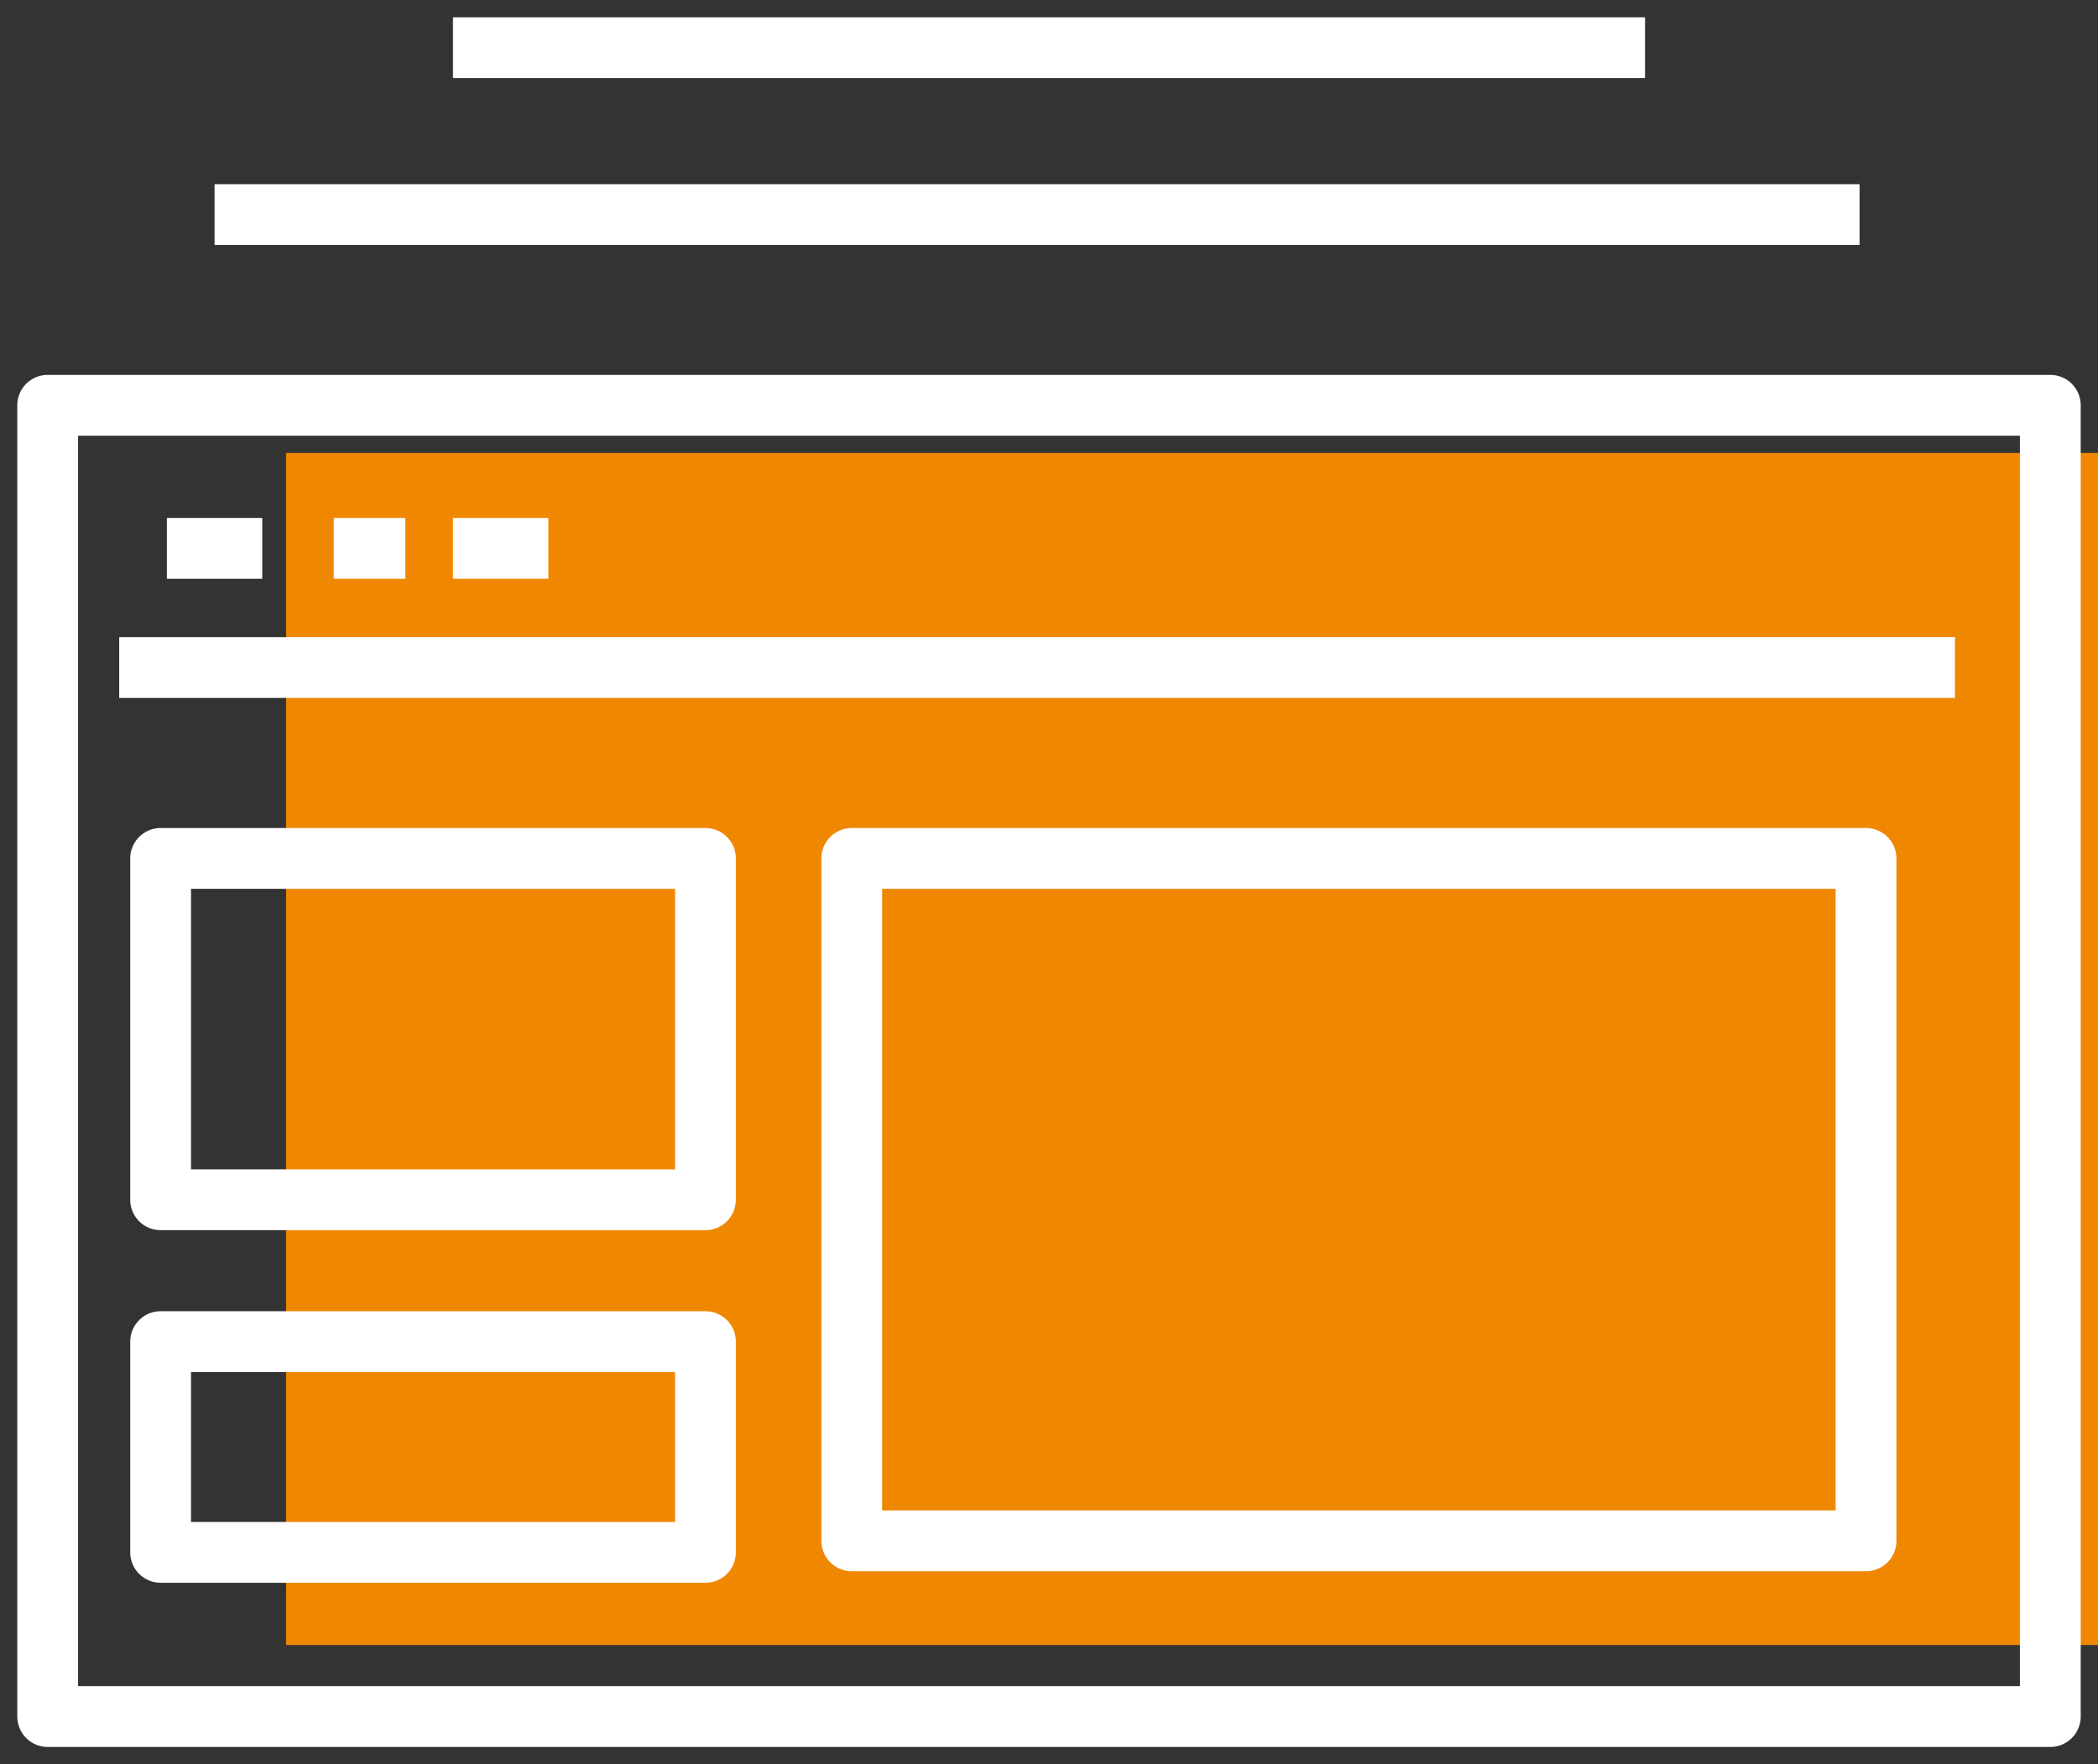
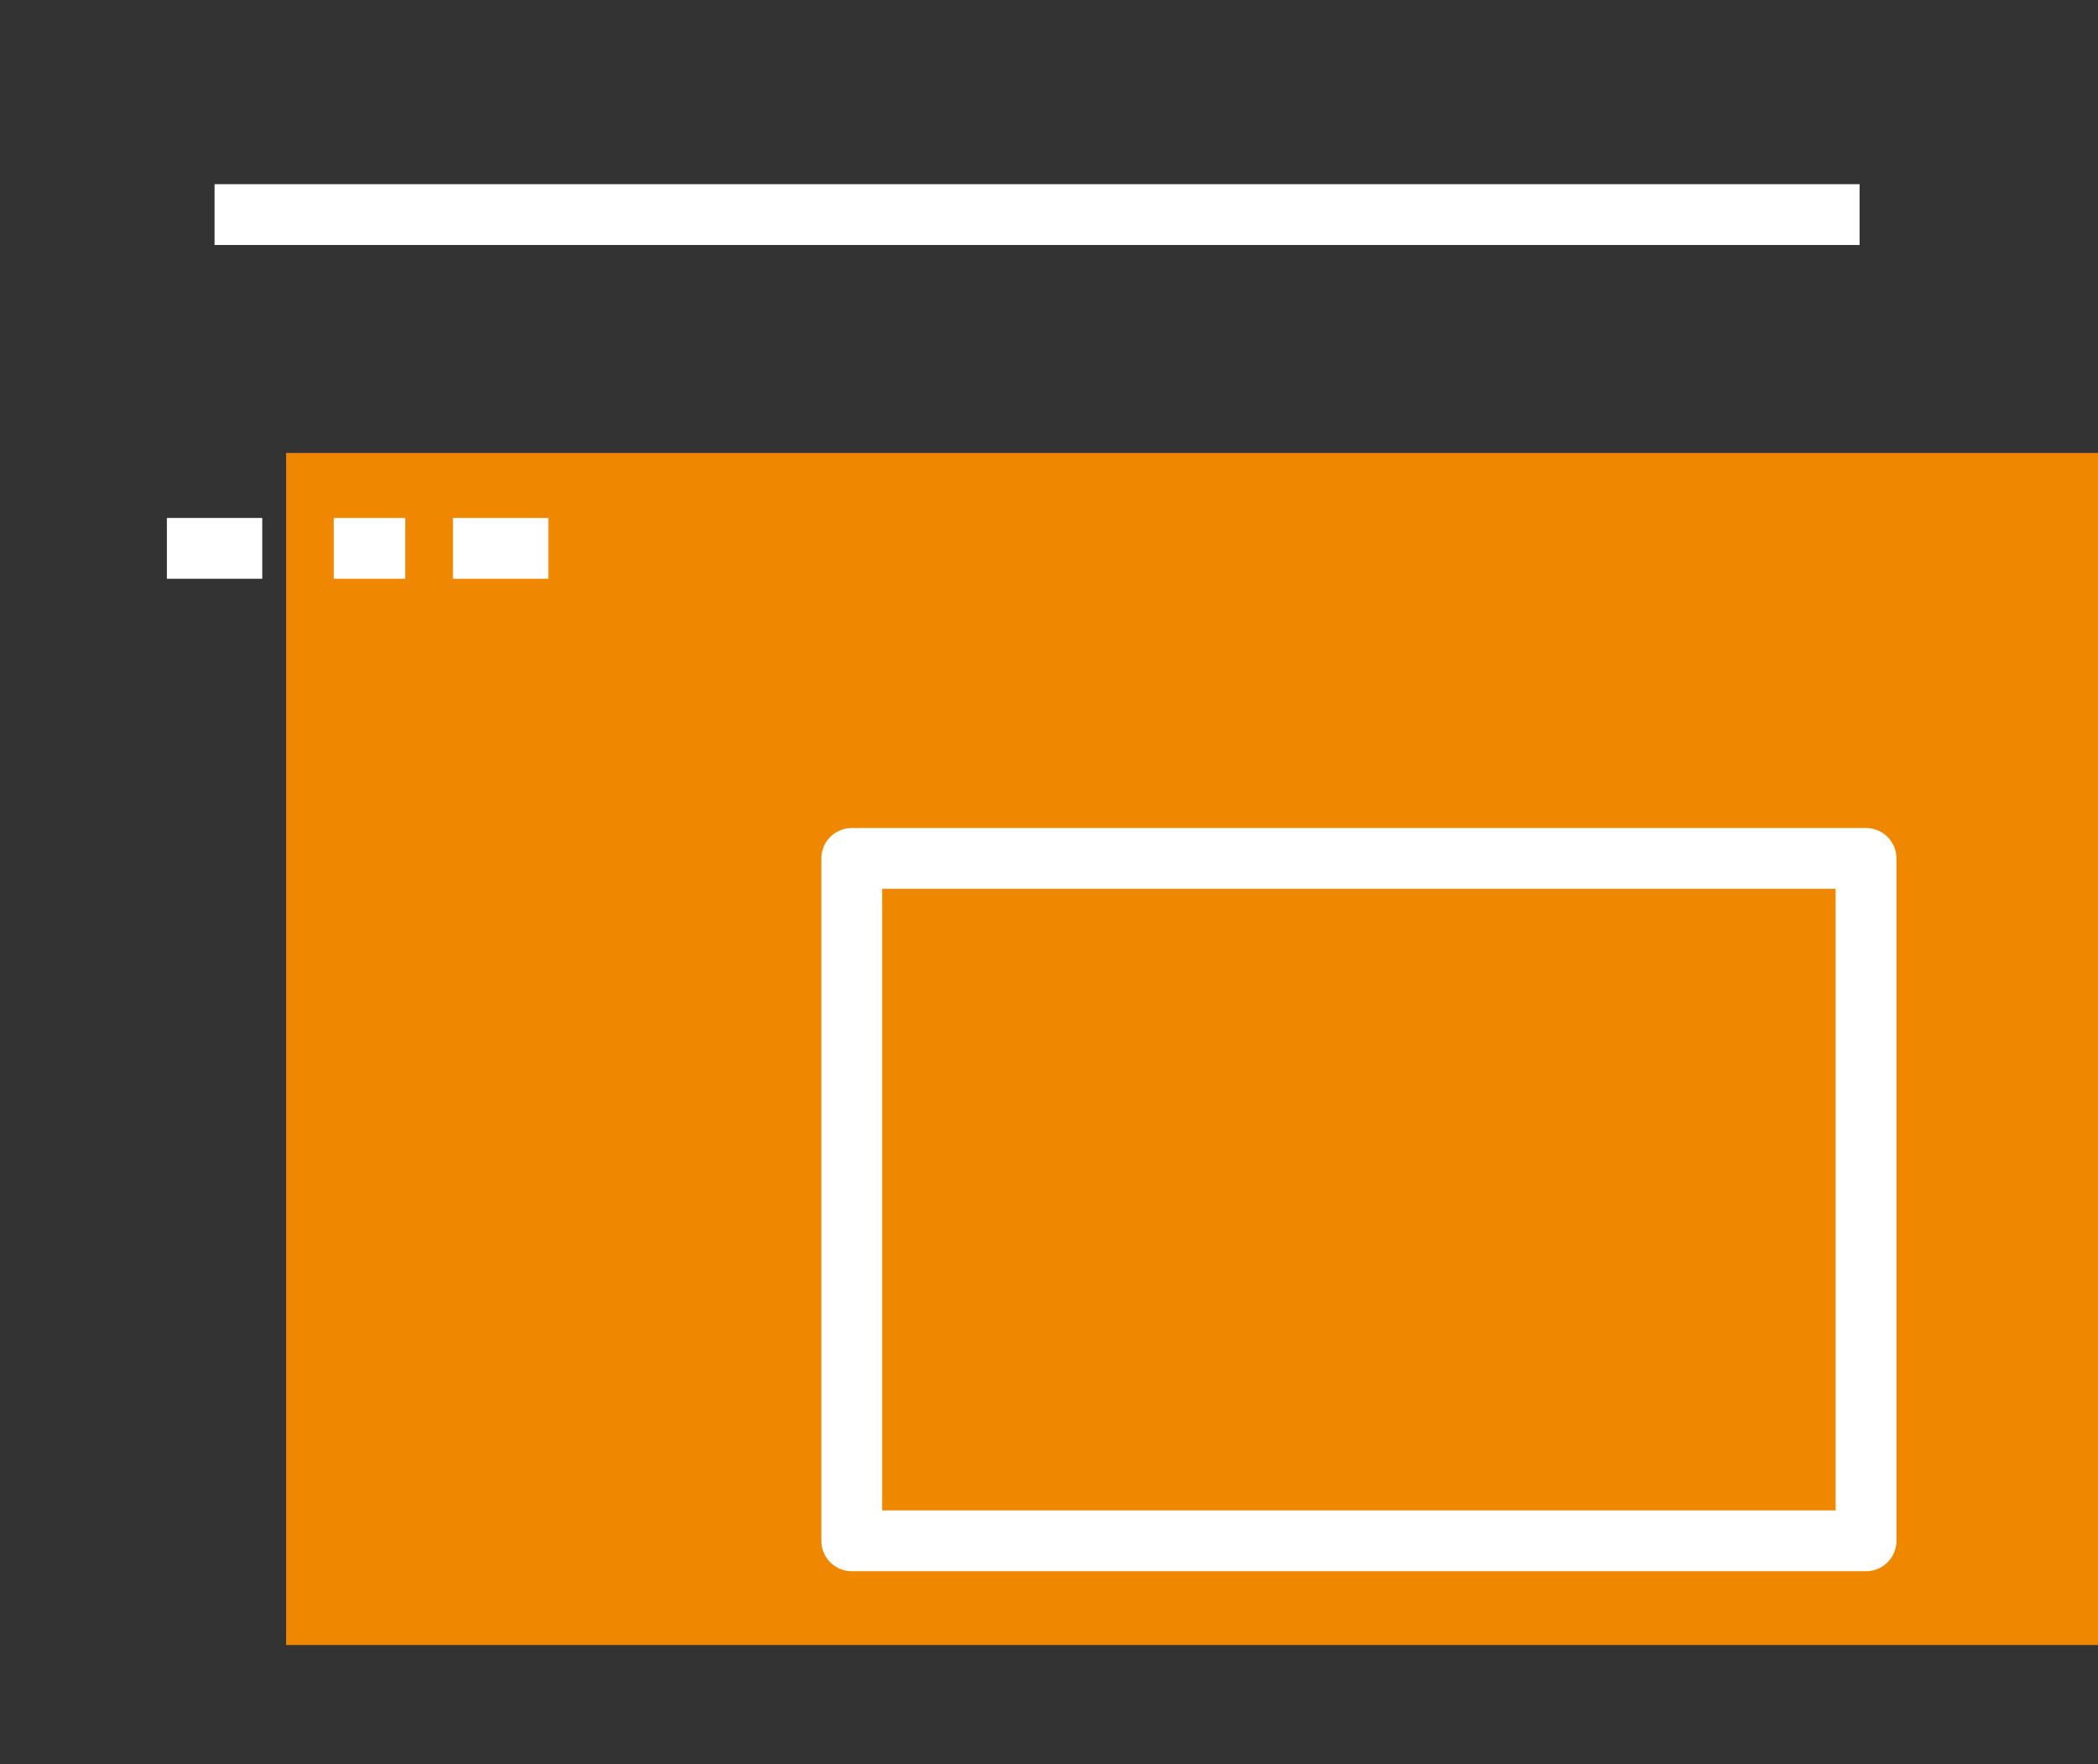
<svg xmlns="http://www.w3.org/2000/svg" width="103.5" height="87.034" viewBox="0 0 103.5 87.034">
  <rect x="0" y="0" width="103.5" height="87.034" fill="#333333" stroke="none" />
  <defs>
    <clipPath id="clip-path">
-       <rect id="Rectangle_1144" data-name="Rectangle 1144" width="103.5" height="87.034" fill="none" stroke="#fff" stroke-width="3" />
-     </clipPath>
+       </clipPath>
  </defs>
  <g id="orgicon4" transform="translate(-1094.5 -3082)">
    <g id="Group_1284" data-name="Group 1284" transform="translate(927.875 -3086.518)">
      <rect id="Rectangle_1146" data-name="Rectangle 1146" width="89.386" height="58.807" transform="translate(180.739 6190.864)" fill="#f08700" />
      <g id="Group_943" data-name="Group 943" transform="translate(166.625 6168.518)">
-         <rect id="Rectangle_1140" data-name="Rectangle 1140" width="26.878" height="16.839" transform="translate(7.924 42.348)" fill="none" stroke="#fff" stroke-linecap="round" stroke-linejoin="round" stroke-width="3" />
-         <rect id="Rectangle_1141" data-name="Rectangle 1141" width="26.878" height="10.396" transform="translate(7.924 66.186)" fill="none" stroke="#fff" stroke-linecap="round" stroke-linejoin="round" stroke-width="3" />
        <rect id="Rectangle_1142" data-name="Rectangle 1142" width="50.036" height="33.665" transform="translate(42.02 42.348)" fill="none" stroke="#fff" stroke-linecap="round" stroke-linejoin="round" stroke-width="3" />
        <g id="Group_940" data-name="Group 940" transform="translate(0 0)">
          <g id="Group_939" data-name="Group 939" clip-path="url(#clip-path)">
-             <rect id="Rectangle_1143" data-name="Rectangle 1143" width="98.795" height="64.688" transform="translate(2.352 19.994)" fill="none" stroke="#fff" stroke-linejoin="round" stroke-width="3" />
            <line id="Line_220" data-name="Line 220" x2="90.563" transform="translate(5.881 32.932)" fill="none" stroke="#fff" stroke-linejoin="round" stroke-width="3" />
          </g>
        </g>
        <line id="Line_221" data-name="Line 221" x2="4.705" transform="translate(8.233 27.051)" fill="none" stroke="#fff" stroke-linejoin="round" stroke-width="3" />
        <line id="Line_222" data-name="Line 222" x2="3.528" transform="translate(16.466 27.051)" fill="none" stroke="#fff" stroke-linejoin="round" stroke-width="3" />
        <line id="Line_223" data-name="Line 223" x2="4.705" transform="translate(22.347 27.051)" fill="none" stroke="#fff" stroke-linejoin="round" stroke-width="3" />
        <line id="Line_224" data-name="Line 224" x1="81.153" transform="translate(10.585 10.585)" fill="none" stroke="#fff" stroke-linejoin="round" stroke-width="3" />
        <g id="Group_942" data-name="Group 942" transform="translate(0 0)">
          <g id="Group_941" data-name="Group 941" clip-path="url(#clip-path)">
-             <line id="Line_225" data-name="Line 225" x1="58.807" transform="translate(22.347 2.352)" fill="none" stroke="#fff" stroke-linejoin="round" stroke-width="3" />
-           </g>
+             </g>
        </g>
      </g>
    </g>
  </g>
</svg>